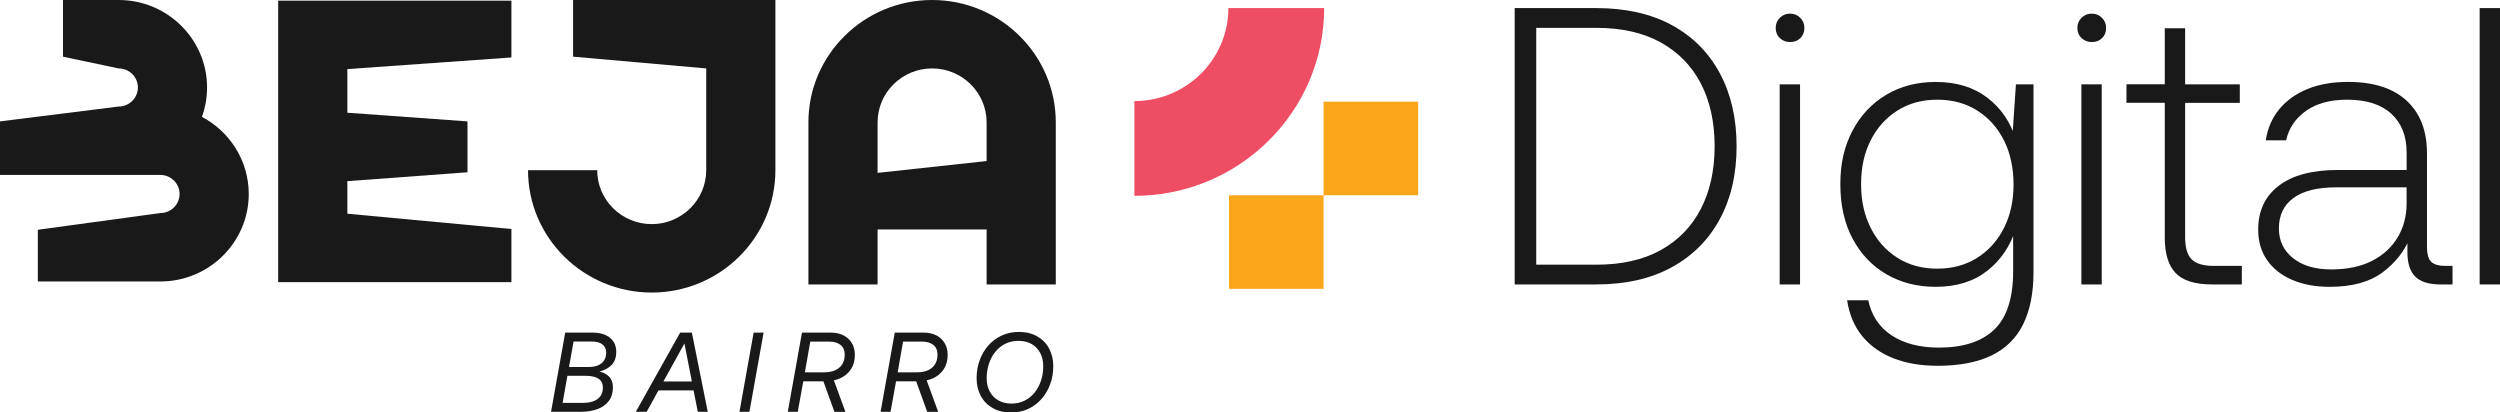
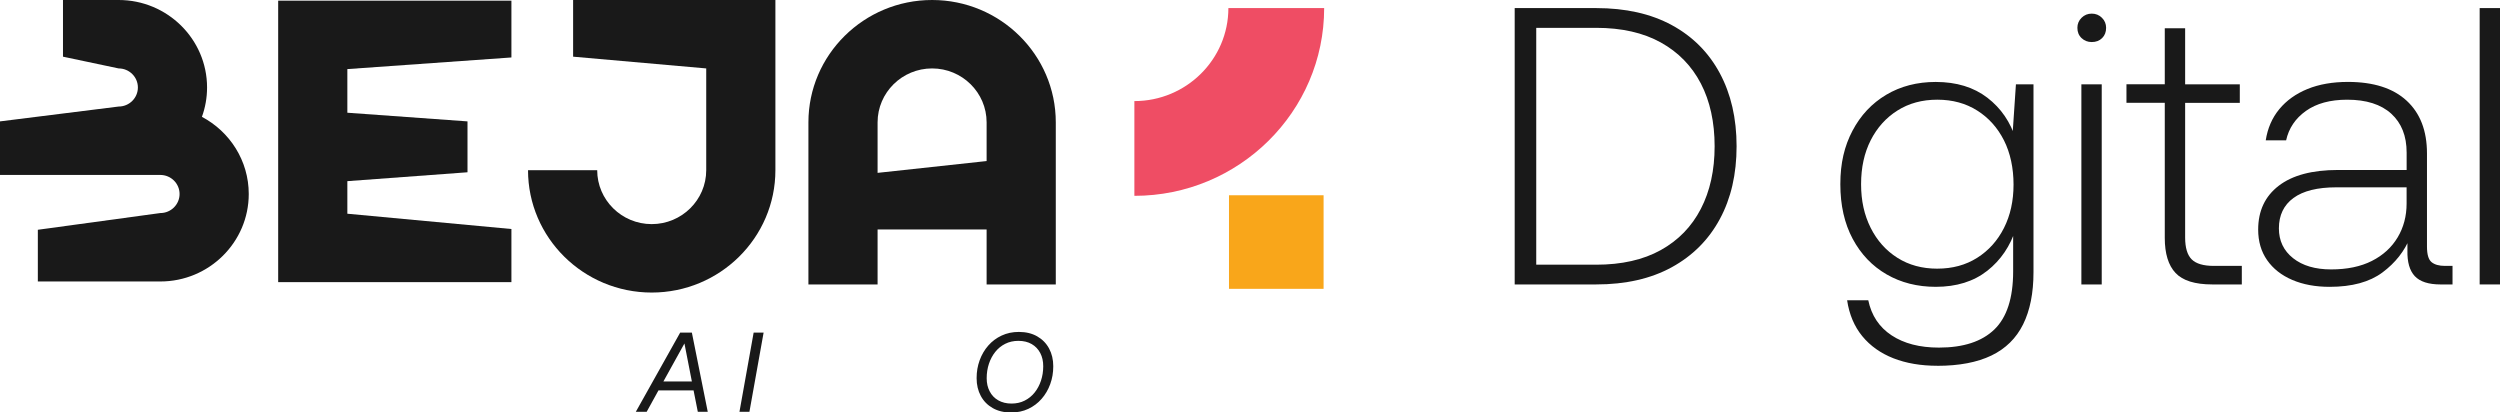
<svg xmlns="http://www.w3.org/2000/svg" width="200" height="33" viewBox="0 0 200 33" fill="none">
  <g clip-path="url(#clip0_19_215)">
    <path d="M121.175 22.755V0.647H127.688C130.05 0.647 132.067 1.1 133.738 2.005C135.408 2.911 136.692 4.195 137.585 5.858C138.479 7.522 138.927 9.469 138.927 11.701C138.927 13.933 138.479 15.876 137.585 17.527C136.692 19.181 135.41 20.464 133.738 21.381C132.067 22.297 130.05 22.755 127.688 22.755H121.175ZM122.899 21.176H127.688C129.732 21.176 131.455 20.787 132.86 20.008C134.265 19.228 135.335 18.128 136.068 16.707C136.803 15.286 137.17 13.618 137.17 11.701C137.17 9.784 136.803 8.09 136.068 6.68C135.333 5.27 134.265 4.174 132.86 3.395C131.455 2.617 129.731 2.227 127.688 2.227H122.899V21.176Z" fill="#191919" />
-     <path d="M143.204 3.364C142.884 3.364 142.614 3.259 142.39 3.048C142.166 2.838 142.055 2.565 142.055 2.227C142.055 1.911 142.166 1.642 142.39 1.422C142.614 1.2 142.884 1.09 143.204 1.09C143.523 1.09 143.795 1.2 144.017 1.422C144.241 1.643 144.352 1.912 144.352 2.227C144.352 2.563 144.245 2.837 144.033 3.048C143.819 3.259 143.543 3.364 143.202 3.364H143.204ZM142.374 6.744H144.003V22.756H142.374V6.744Z" fill="#191919" />
    <path d="M154.985 29.262C153.665 29.262 152.494 29.061 151.472 28.662C150.451 28.261 149.621 27.671 148.982 26.893C148.343 26.114 147.94 25.157 147.769 24.019H149.461C149.716 25.24 150.339 26.177 151.329 26.829C152.319 27.482 153.58 27.808 155.113 27.808C157.071 27.808 158.55 27.323 159.551 26.356C160.551 25.387 161.052 23.84 161.052 21.713V17.987L161.276 18.271C160.829 19.683 160.062 20.814 158.977 21.666C157.891 22.518 156.519 22.946 154.858 22.946C153.39 22.946 152.08 22.614 150.93 21.951C149.78 21.288 148.876 20.34 148.216 19.109C147.557 17.878 147.227 16.419 147.227 14.735C147.227 13.051 147.552 11.687 148.201 10.456C148.85 9.224 149.749 8.267 150.898 7.582C152.048 6.899 153.368 6.556 154.857 6.556C156.516 6.556 157.894 6.977 158.991 7.819C160.087 8.661 160.847 9.777 161.274 11.166L160.955 11.482L161.274 6.745H162.679V21.779C162.679 23.442 162.402 24.831 161.849 25.948C161.295 27.064 160.449 27.895 159.311 28.443C158.172 28.991 156.73 29.265 154.985 29.265V29.262ZM154.985 21.492C156.198 21.492 157.261 21.203 158.177 20.623C159.092 20.045 159.806 19.249 160.317 18.239C160.828 17.228 161.083 16.071 161.083 14.765C161.083 13.458 160.828 12.239 160.317 11.228C159.806 10.217 159.093 9.422 158.177 8.844C157.261 8.265 156.198 7.975 154.985 7.975C153.771 7.975 152.707 8.264 151.792 8.844C150.876 9.423 150.163 10.218 149.652 11.228C149.141 12.239 148.887 13.407 148.887 14.734C148.887 16.061 149.141 17.203 149.652 18.224C150.163 19.245 150.876 20.045 151.792 20.624C152.707 21.204 153.771 21.493 154.985 21.493V21.492Z" fill="#191919" />
    <path d="M167.34 3.364C167.02 3.364 166.749 3.259 166.526 3.048C166.303 2.838 166.191 2.565 166.191 2.227C166.191 1.911 166.303 1.642 166.526 1.422C166.75 1.2 167.022 1.09 167.34 1.09C167.658 1.09 167.93 1.2 168.154 1.422C168.378 1.643 168.489 1.912 168.489 2.227C168.489 2.563 168.383 2.837 168.169 3.048C167.956 3.259 167.679 3.364 167.339 3.364H167.34ZM166.51 6.744H168.138V22.756H166.51V6.744Z" fill="#191919" />
    <path d="M176.981 22.755C175.597 22.755 174.619 22.45 174.044 21.839C173.469 21.228 173.182 20.292 173.182 19.027V8.226H170.117V6.741H173.182V2.259H174.811V6.744H179.184V8.228H174.811V18.998C174.811 19.819 174.987 20.403 175.337 20.751C175.688 21.099 176.279 21.272 177.109 21.272H179.345V22.756H176.983L176.981 22.755Z" fill="#191919" />
    <path d="M181.259 11.228C181.408 10.259 181.77 9.427 182.345 8.732C182.919 8.038 183.669 7.5 184.596 7.121C185.522 6.743 186.602 6.553 187.836 6.553C189.879 6.553 191.444 7.054 192.529 8.053C193.615 9.054 194.158 10.459 194.158 12.27V19.724C194.158 20.356 194.28 20.772 194.525 20.971C194.77 21.172 195.127 21.272 195.595 21.272H196.202V22.756H195.245C194.287 22.756 193.6 22.535 193.185 22.093C192.77 21.651 192.573 20.967 192.594 20.041V18.746L192.818 18.967C192.37 20.083 191.632 21.025 190.599 21.794C189.567 22.563 188.157 22.947 186.369 22.947C185.241 22.947 184.246 22.763 183.383 22.394C182.522 22.026 181.851 21.5 181.372 20.815C180.893 20.132 180.654 19.315 180.654 18.367C180.654 16.872 181.201 15.704 182.298 14.861C183.394 14.019 184.975 13.598 187.039 13.598H192.531V12.208C192.531 10.881 192.121 9.845 191.302 9.097C190.482 8.35 189.306 7.976 187.774 7.976C186.412 7.976 185.31 8.277 184.47 8.876C183.629 9.476 183.103 10.26 182.889 11.229H181.261L181.259 11.228ZM192.529 14.986H186.91C185.399 14.986 184.254 15.27 183.478 15.838C182.7 16.407 182.312 17.218 182.312 18.27C182.312 19.26 182.69 20.054 183.446 20.654C184.201 21.254 185.218 21.553 186.495 21.553C187.771 21.553 188.857 21.327 189.751 20.874C190.645 20.421 191.331 19.795 191.81 18.994C192.289 18.194 192.528 17.288 192.528 16.279V14.984L192.529 14.986Z" fill="#191919" />
    <path d="M198.373 0.647H200.001V22.755H198.373V0.647Z" fill="#191919" />
-     <path d="M113.454 8.134H105.887V15.62H113.454V8.134Z" fill="#F9A61A" />
    <path d="M105.887 15.621H98.319V23.107H105.887V15.621Z" fill="#F9A61A" />
    <path d="M90.75 15.667V8.087C94.897 8.087 98.271 4.75 98.271 0.647H105.933C105.933 8.929 99.122 15.667 90.75 15.667Z" fill="#EF4D64" />
    <path d="M16.153 9.348C16.419 8.613 16.565 7.823 16.565 6.998C16.565 3.139 13.392 0 9.49 0H5.039V4.534L9.49 5.474C10.34 5.474 11.031 6.158 11.031 6.998C11.031 7.839 10.34 8.523 9.49 8.523L0 9.711V13.996H12.825C13.675 13.996 14.366 14.679 14.366 15.52C14.366 16.36 13.675 17.044 12.825 17.044L3.027 18.382V22.518H12.825C16.727 22.518 19.9 19.379 19.9 15.52C19.9 12.85 18.381 10.527 16.153 9.347V9.348Z" fill="#191919" />
    <path d="M52.137 23.404C46.68 23.404 42.242 19.013 42.242 13.616H47.776C47.776 15.995 49.732 17.929 52.137 17.929C54.542 17.929 56.498 15.995 56.498 13.616V5.474L45.849 4.534V0H62.032V13.616C62.032 19.013 57.593 23.404 52.137 23.404Z" fill="#191919" />
    <path d="M74.568 0C69.112 0 64.673 4.391 64.673 9.788V22.755H70.207V18.357H78.929V22.755H84.463V9.788C84.463 4.391 80.025 0 74.568 0ZM70.207 13.829V9.788C70.207 7.409 72.163 5.474 74.568 5.474C76.973 5.474 78.929 7.409 78.929 9.788V12.884L70.207 13.829Z" fill="#191919" />
    <path d="M40.913 4.597V0.054H22.254V22.572H40.913V18.321L27.788 17.098V14.492L37.4 13.782V9.711L27.788 9.018V5.527L40.913 4.597Z" fill="#191919" />
-     <path d="M45.217 26.607H47.368C47.984 26.607 48.46 26.744 48.797 27.019C49.132 27.294 49.3 27.669 49.3 28.146C49.3 28.587 49.179 28.935 48.939 29.188C48.698 29.441 48.37 29.619 47.955 29.723C48.284 29.801 48.546 29.942 48.741 30.144C48.936 30.346 49.033 30.629 49.033 30.991C49.033 31.431 48.922 31.797 48.7 32.087C48.477 32.376 48.17 32.592 47.78 32.734C47.389 32.876 46.944 32.946 46.444 32.946H44.083L45.217 26.608V26.607ZM45.392 30.066L45.008 32.23H46.627C46.962 32.23 47.249 32.185 47.487 32.094C47.725 32.003 47.908 31.868 48.037 31.687C48.165 31.507 48.23 31.28 48.23 31.008C48.23 30.688 48.112 30.451 47.878 30.297C47.643 30.144 47.312 30.066 46.885 30.066H45.393H45.392ZM45.886 27.322L45.52 29.36H47.094C47.393 29.36 47.647 29.315 47.854 29.224C48.061 29.133 48.22 29.003 48.33 28.83C48.44 28.657 48.494 28.448 48.494 28.2C48.494 27.935 48.398 27.721 48.205 27.562C48.013 27.402 47.719 27.322 47.322 27.322H45.885H45.886Z" fill="#191919" />
    <path d="M55.825 32.945L55.486 31.234H52.676L51.733 32.945H50.864L54.415 26.607H55.349L56.62 32.945H55.824H55.825ZM53.071 30.519H55.35L54.755 27.477L53.071 30.519Z" fill="#191919" />
    <path d="M60.292 26.607H61.089L59.954 32.945H59.157L60.292 26.607Z" fill="#191919" />
-     <path d="M64.162 26.607H66.424C66.857 26.607 67.218 26.685 67.507 26.842C67.797 27 68.017 27.212 68.166 27.481C68.316 27.75 68.39 28.05 68.39 28.382C68.39 28.835 68.286 29.22 68.078 29.536C67.871 29.854 67.585 30.094 67.222 30.26C66.858 30.427 66.442 30.509 65.972 30.509H64.261L63.821 32.944H63.024L64.158 26.606L64.162 26.607ZM64.822 27.331L64.392 29.784H65.958C66.275 29.784 66.554 29.733 66.795 29.631C67.035 29.529 67.227 29.371 67.367 29.16C67.506 28.949 67.577 28.686 67.577 28.372C67.577 28.034 67.468 27.775 67.248 27.598C67.028 27.42 66.731 27.33 66.36 27.33H64.822V27.331ZM65.774 30.239L66.589 30.094L67.633 32.947H66.755L65.775 30.24L65.774 30.239Z" fill="#191919" />
-     <path d="M71.585 26.607H73.846C74.28 26.607 74.641 26.685 74.93 26.842C75.22 27 75.44 27.212 75.589 27.481C75.739 27.75 75.813 28.05 75.813 28.382C75.813 28.835 75.709 29.22 75.501 29.536C75.294 29.854 75.008 30.094 74.644 30.26C74.281 30.427 73.864 30.509 73.395 30.509H71.683L71.243 32.944H70.447L71.581 26.606L71.585 26.607ZM72.245 27.331L71.815 29.784H73.381C73.698 29.784 73.977 29.733 74.218 29.631C74.458 29.529 74.65 29.371 74.789 29.16C74.929 28.949 75 28.686 75 28.372C75 28.034 74.89 27.775 74.67 27.598C74.45 27.42 74.154 27.33 73.783 27.33H72.245V27.331ZM73.196 30.239L74.011 30.094L75.055 32.947H74.176L73.197 30.24L73.196 30.239Z" fill="#191919" />
    <path d="M80.884 33C80.322 33 79.834 32.882 79.419 32.647C79.004 32.411 78.686 32.088 78.463 31.673C78.241 31.26 78.129 30.788 78.129 30.256C78.129 29.726 78.21 29.273 78.371 28.826C78.533 28.379 78.763 27.985 79.062 27.645C79.361 27.303 79.718 27.037 80.133 26.844C80.549 26.65 81.005 26.554 81.506 26.554C82.074 26.554 82.563 26.672 82.975 26.908C83.387 27.143 83.705 27.468 83.927 27.881C84.15 28.295 84.261 28.767 84.261 29.298C84.261 29.829 84.18 30.282 84.018 30.729C83.856 31.175 83.626 31.57 83.327 31.91C83.028 32.252 82.673 32.518 82.261 32.711C81.85 32.904 81.391 33 80.884 33ZM80.921 32.285C81.312 32.285 81.662 32.207 81.974 32.049C82.286 31.892 82.551 31.677 82.771 31.402C82.991 31.128 83.16 30.811 83.279 30.451C83.398 30.091 83.458 29.707 83.458 29.297C83.458 28.886 83.379 28.547 83.22 28.242C83.061 27.938 82.834 27.698 82.538 27.527C82.242 27.355 81.886 27.268 81.472 27.268C81.082 27.268 80.731 27.347 80.419 27.504C80.107 27.661 79.842 27.876 79.622 28.151C79.402 28.427 79.233 28.743 79.114 29.102C78.995 29.462 78.935 29.846 78.935 30.256C78.935 30.667 79.014 30.999 79.173 31.307C79.332 31.616 79.56 31.855 79.86 32.026C80.159 32.198 80.514 32.285 80.922 32.285H80.921Z" fill="#191919" />
  </g>
  <defs>
    <clipPath id="clip0_19_215">
      <rect width="200" height="33" fill="white" />
    </clipPath>
  </defs>
</svg>